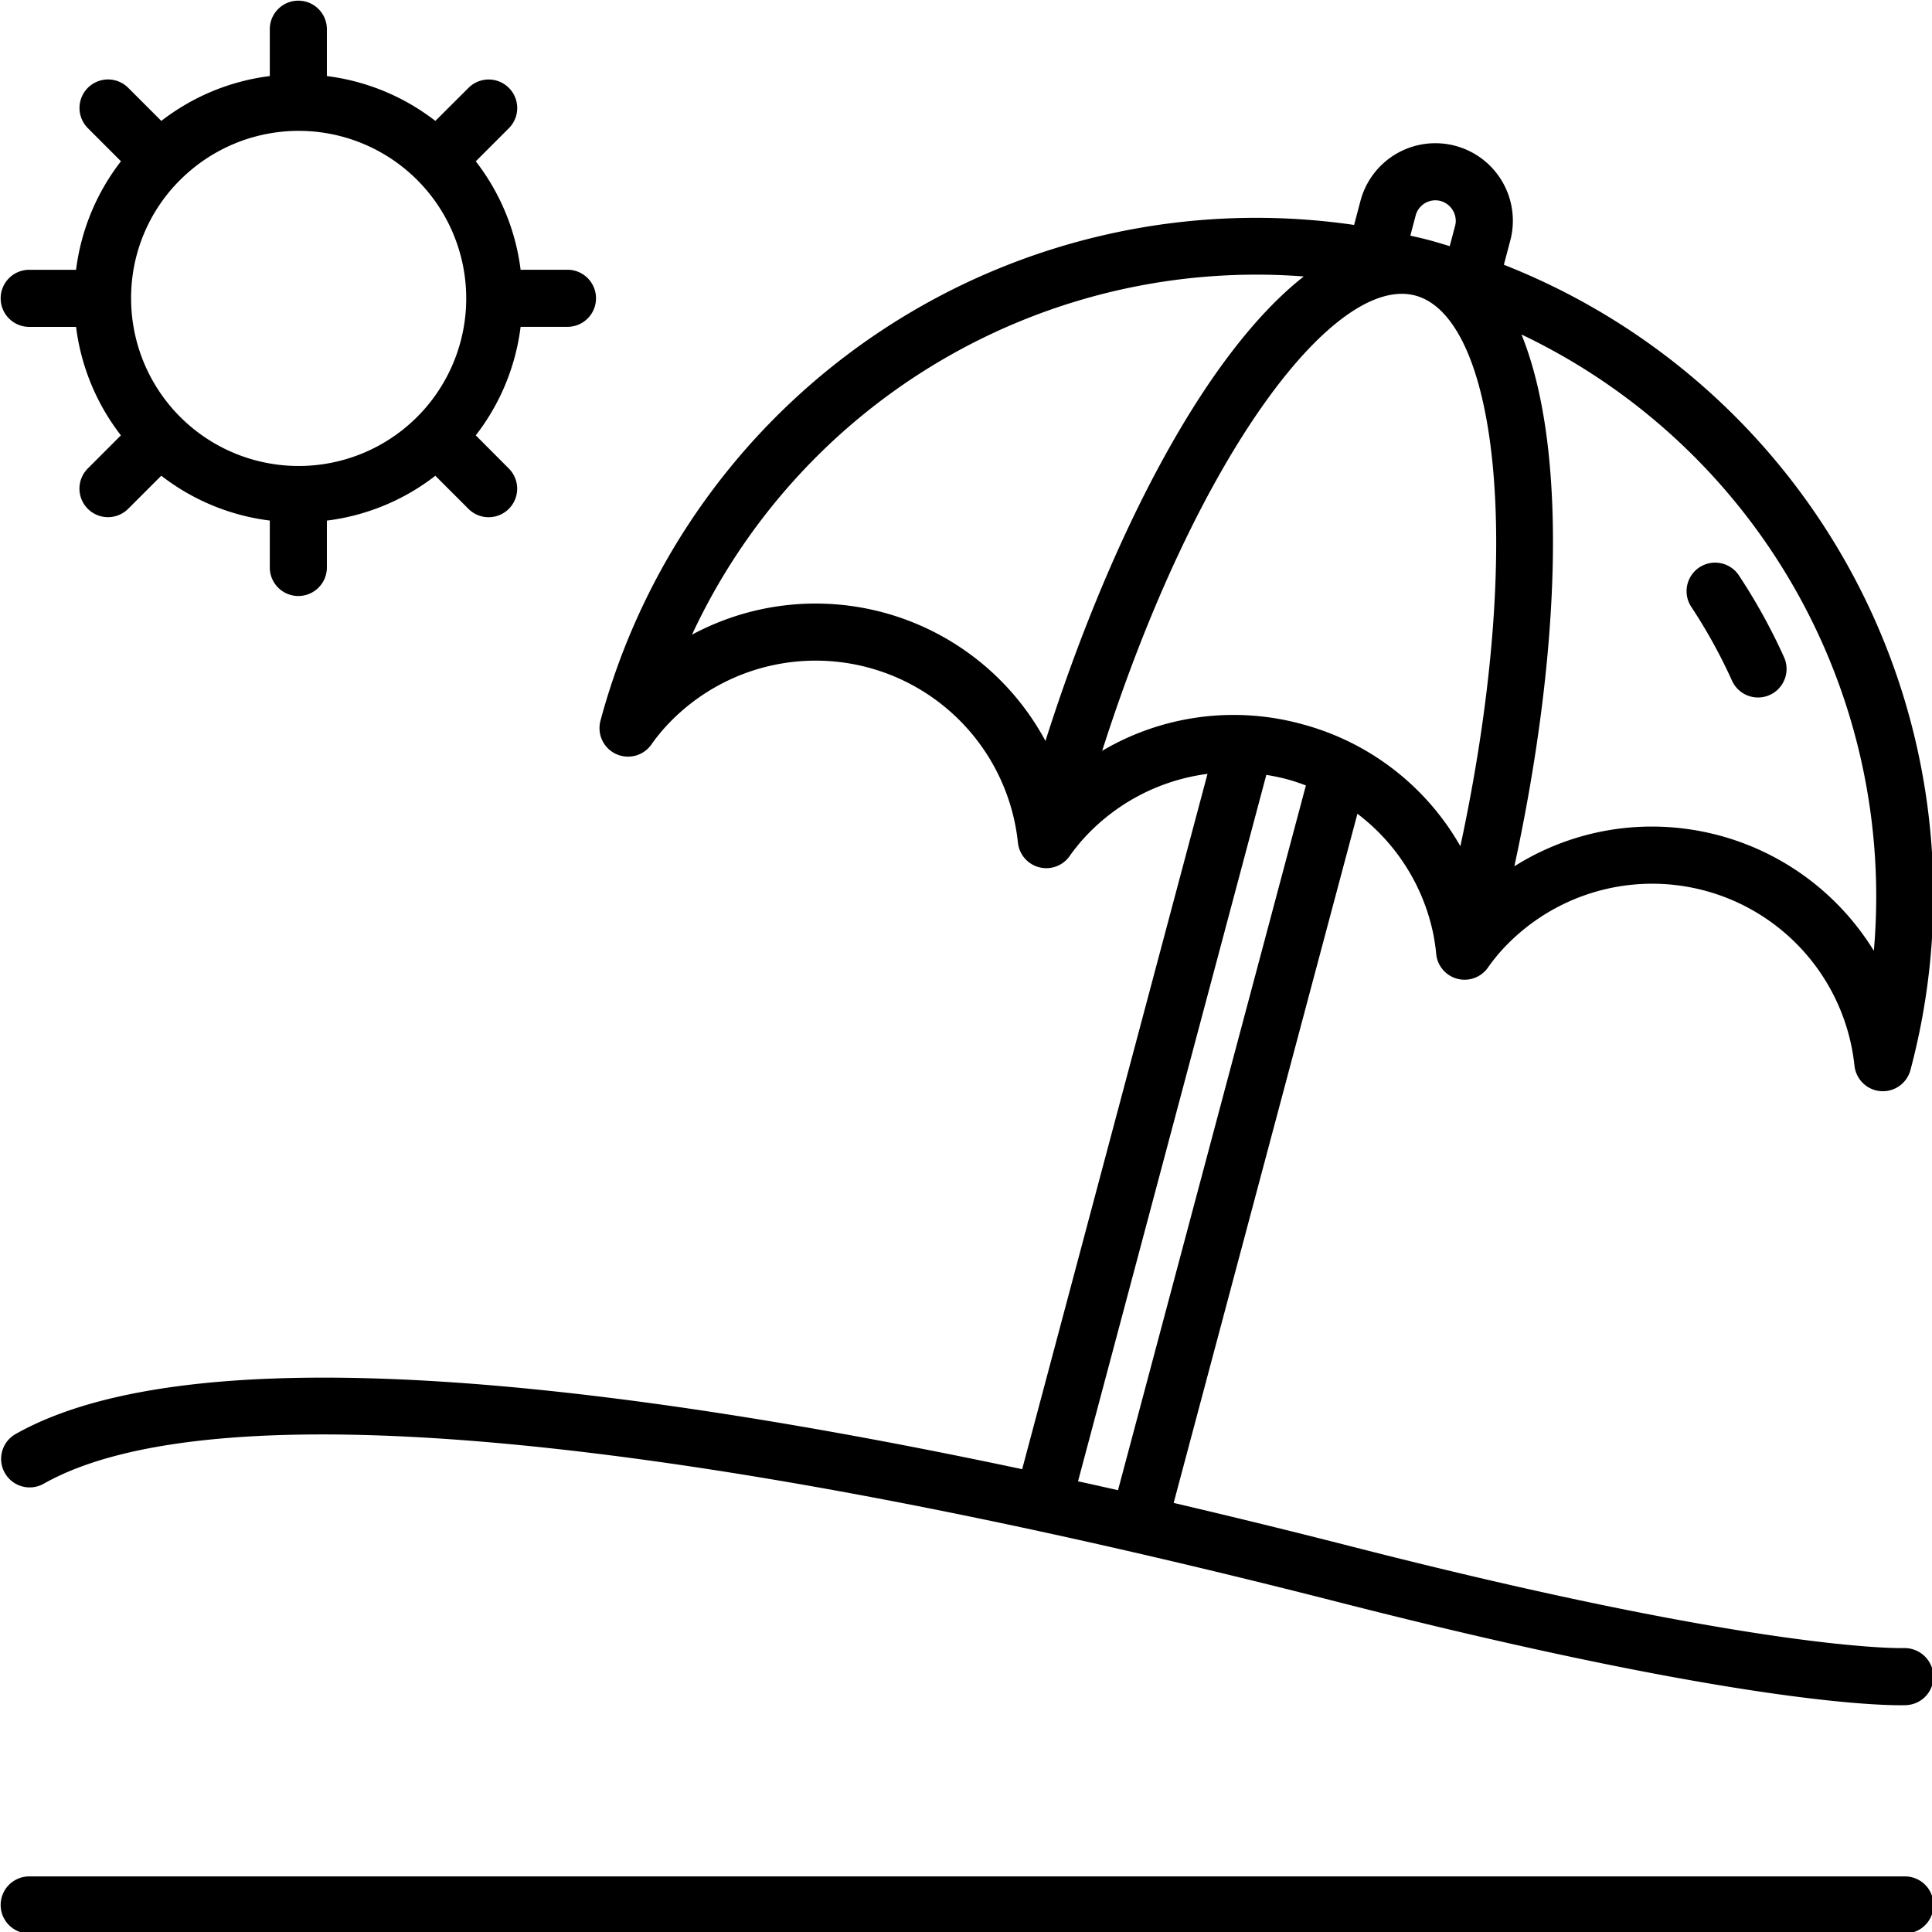
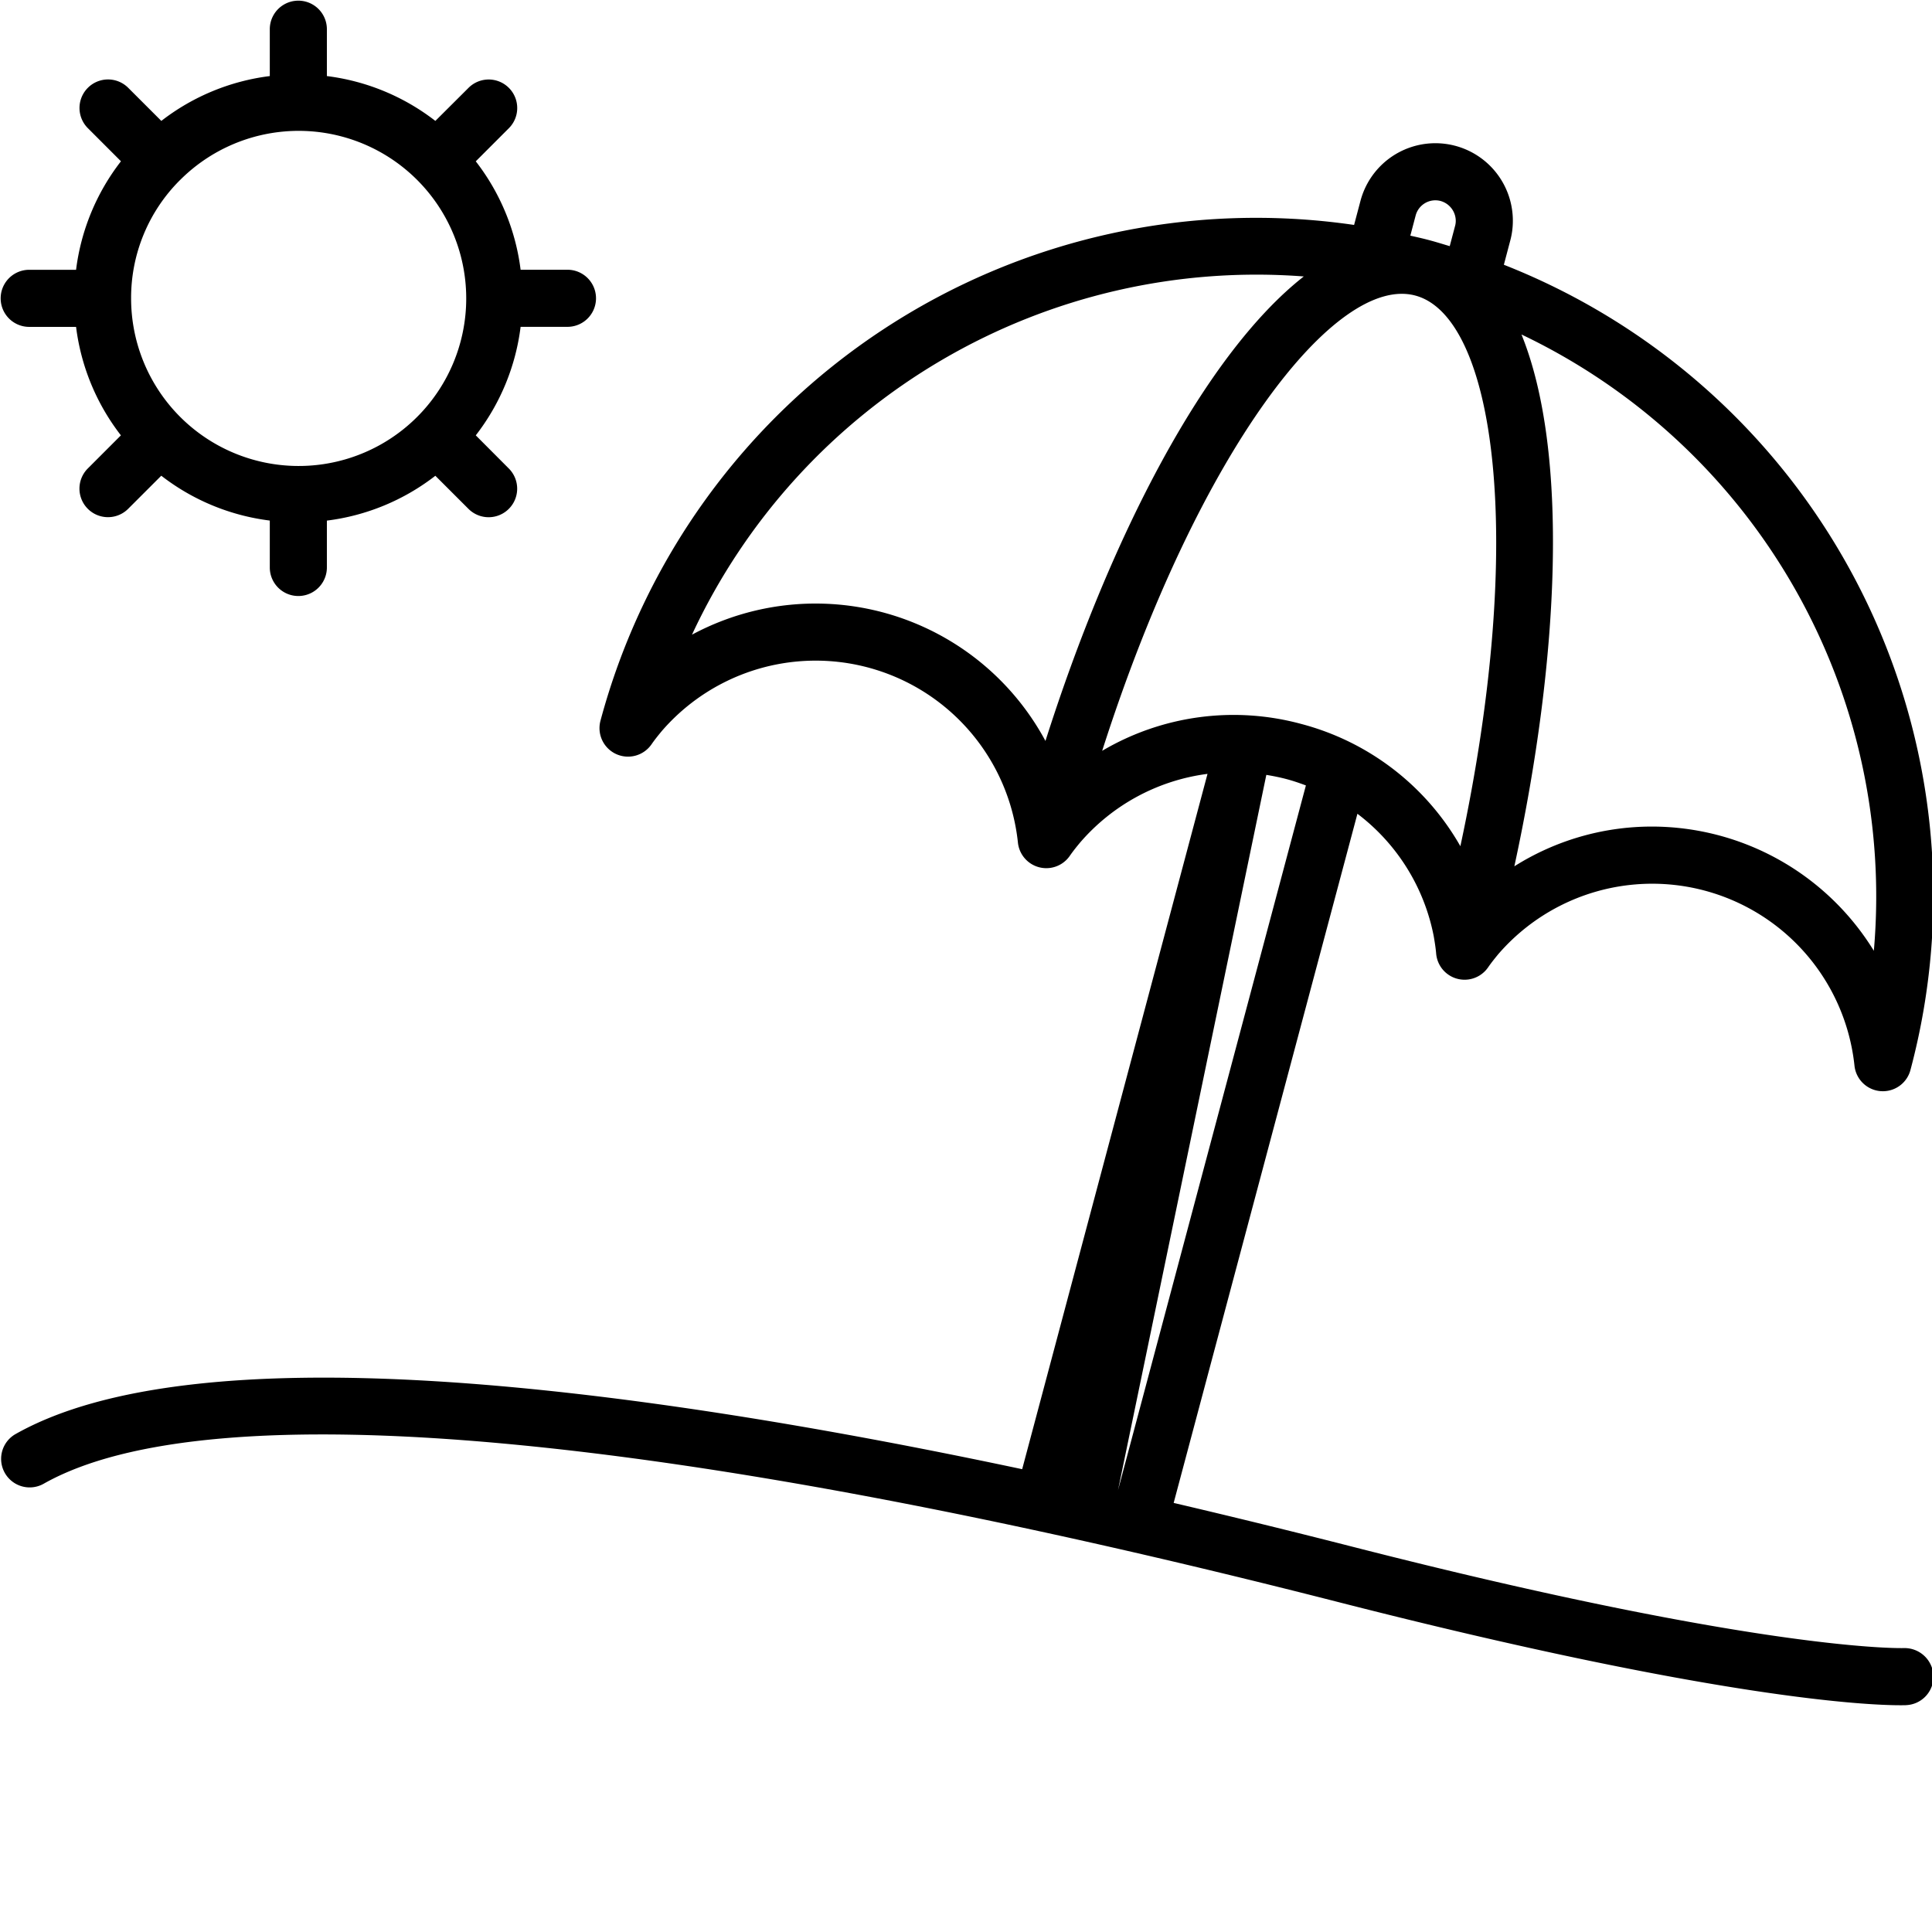
<svg xmlns="http://www.w3.org/2000/svg" xmlns:ns1="http://www.inkscape.org/namespaces/inkscape" xmlns:ns2="http://sodipodi.sourceforge.net/DTD/sodipodi-0.dtd" ns1:version="1.0 (4035a4fb49, 2020-05-01)" ns2:docname="strand.svg" id="svg2303" xml:space="preserve" viewBox="0 0 16 16" y="0" x="0" height="64" width="64" version="1.1">
  <defs id="defs2307" />
  <ns2:namedview ns1:current-layer="svg2303" ns1:window-maximized="1" ns1:window-y="-11" ns1:window-x="-11" ns1:cy="256" ns1:cx="256" ns1:zoom="1.4355469" fit-margin-bottom="0" fit-margin-right="0" fit-margin-left="0" fit-margin-top="0" showgrid="false" id="namedview2305" ns1:window-height="2066" ns1:window-width="3840" ns1:pageshadow="2" ns1:pageopacity="0" guidetolerance="10" gridtolerance="10" objecttolerance="10" borderopacity="1" bordercolor="#666666" pagecolor="#ffffff" />
  <g style="stroke-width:3.259" transform="matrix(0.307,0,0,0.307,-11.639,-11.639)" id="g2876">
    <g style="stroke-width:3.259" transform="matrix(0.44,0,0,0.44,35.84,35.84)" id="g2301">
-       <path style="stroke-width:10.62" d="m 6.5,24.75 h 2.873 a 13.594,13.594 0 0 0 2.749,6.65 l -2.029,2.03 a 1.749,1.749 0 1 0 2.474,2.474 l 2.03,-2.029 a 13.594,13.594 0 0 0 6.653,2.749 V 39.5 a 1.75,1.75 0 0 0 3.5,0 v -2.873 a 13.594,13.594 0 0 0 6.65,-2.749 l 2.03,2.029 a 1.749,1.749 0 1 0 2.474,-2.474 L 33.878,31.4 a 13.594,13.594 0 0 0 2.749,-6.653 H 39.5 a 1.75,1.75 0 0 0 0,-3.5 H 36.627 A 13.594,13.594 0 0 0 33.878,14.6 l 2.029,-2.03 A 1.749,1.749 0 1 0 33.433,10.096 L 31.4,12.122 A 13.594,13.594 0 0 0 24.75,9.373 V 6.5 a 1.75,1.75 0 0 0 -3.5,0 v 2.873 a 13.594,13.594 0 0 0 -6.65,2.749 l -2.03,-2.029 a 1.749,1.749 0 0 0 -2.474,2.474 l 2.029,2.03 A 13.594,13.594 0 0 0 9.373,21.25 H 6.5 a 1.75,1.75 0 0 0 0,3.5 z m 9.247,-9 a 10.273,10.273 0 1 1 -3,7.252 10.183,10.183 0 0 1 3,-7.254 z m 26.732,35.187 a 1.752,1.752 0 0 0 2.173,-0.593 c 0.207,-0.3 0.426,-0.567 0.627,-0.811 a 12.469,12.469 0 0 1 21.838,6.837 1.75,1.75 0 0 0 3.179,0.812 c 0.207,-0.3 0.425,-0.567 0.627,-0.811 A 12.415,12.415 0 0 1 78.74,52.154 L 67.377,94.783 c -24.9,-5.281 -50.712,-8.4 -61.741,-2.138 a 1.75,1.75 0 0 0 1.728,3.043 c 10.217,-5.805 38.433,-3.227 79.452,7.257 23.248,5.942 32.463,6.31 34.383,6.31 0.224,0 0.348,0 0.385,-0.007 a 1.747,1.747 0 0 0 1.661,-1.825 1.774,1.774 0 0 0 -1.822,-1.672 c -0.083,0 -8.492,0.256 -33.739,-6.2 a 562.375,562.375 0 0 0 -11.019,-2.7 L 87.931,54.6 a 12.374,12.374 0 0 1 4.68,7.516 c 0.06,0.352 0.116,0.693 0.147,1.054 a 1.749,1.749 0 0 0 3.182,0.85 c 0.207,-0.3 0.426,-0.568 0.626,-0.812 a 12.471,12.471 0 0 1 21.839,6.837 1.75,1.75 0 0 0 1.605,1.561 c 0.046,0 0.091,0.005 0.136,0.005 a 1.749,1.749 0 0 0 1.69,-1.3 41.545,41.545 0 0 0 -24.927,-49.37 l 0.39,-1.474 A 4.642,4.642 0 0 0 97.46,18.24 4.75,4.75 0 0 0 88.119,17.021 L 87.727,18.5 a 41.619,41.619 0 0 0 -46.205,30.4 1.75,1.75 0 0 0 0.957,2.037 z M 73.253,96.071 Q 72.031,95.795 70.802,95.525 L 82.346,52.216 c 0.412,0.068 0.824,0.149 1.235,0.258 0.411,0.109 0.8,0.243 1.191,0.389 z M 84.482,49.092 a 15.846,15.846 0 0 0 -12.2,1.649 c 5.9,-18.428 14.32,-29.219 19.2,-27.911 4.88,1.308 6.818,14.843 2.761,33.759 A 15.873,15.873 0 0 0 84.482,49.092 Z M 119.592,63 a 15.987,15.987 0 0 0 -13.628,-7.615 15.79,15.79 0 0 0 -8.412,2.437 c 2.776,-12.8 3.348,-25.435 0.437,-32.606 A 38.162,38.162 0 0 1 119.592,63 Z M 91.5,17.924 a 1.252,1.252 0 0 1 1.525,-0.894 1.274,1.274 0 0 1 0.935,1.21 1.157,1.157 0 0 1 -0.042,0.322 L 93.59,19.8 c -0.4,-0.119 -0.8,-0.244 -1.2,-0.352 -0.4,-0.108 -0.81,-0.2 -1.215,-0.291 z m -6.857,3.734 C 78.555,26.431 72.768,37.67 68.805,50.136 A 16,16 0 0 0 47.134,43.621 38.163,38.163 0 0 1 84.643,21.658 Z" fill="#000000" opacity="1" data-original="#000000" id="path2297" />
-       <path style="stroke-width:10.62" d="m 110.9,46.449 a 1.75,1.75 0 0 0 3.19,-1.44 36.021,36.021 0 0 0 -2.762,-5.009 1.75,1.75 0 1 0 -2.921,1.928 32.464,32.464 0 0 1 2.493,4.521 z m 10.6,73.301 H 6.5 a 1.75,1.75 0 0 0 0,3.5 h 115 a 1.75,1.75 0 0 0 0,-3.5 z" fill="#000000" opacity="1" data-original="#000000" id="path2299" />
+       <path style="stroke-width:10.62" d="m 6.5,24.75 h 2.873 a 13.594,13.594 0 0 0 2.749,6.65 l -2.029,2.03 a 1.749,1.749 0 1 0 2.474,2.474 l 2.03,-2.029 a 13.594,13.594 0 0 0 6.653,2.749 V 39.5 a 1.75,1.75 0 0 0 3.5,0 v -2.873 a 13.594,13.594 0 0 0 6.65,-2.749 l 2.03,2.029 a 1.749,1.749 0 1 0 2.474,-2.474 L 33.878,31.4 a 13.594,13.594 0 0 0 2.749,-6.653 H 39.5 a 1.75,1.75 0 0 0 0,-3.5 H 36.627 A 13.594,13.594 0 0 0 33.878,14.6 l 2.029,-2.03 A 1.749,1.749 0 1 0 33.433,10.096 L 31.4,12.122 A 13.594,13.594 0 0 0 24.75,9.373 V 6.5 a 1.75,1.75 0 0 0 -3.5,0 v 2.873 a 13.594,13.594 0 0 0 -6.65,2.749 l -2.03,-2.029 a 1.749,1.749 0 0 0 -2.474,2.474 l 2.029,2.03 A 13.594,13.594 0 0 0 9.373,21.25 H 6.5 a 1.75,1.75 0 0 0 0,3.5 z m 9.247,-9 a 10.273,10.273 0 1 1 -3,7.252 10.183,10.183 0 0 1 3,-7.254 z m 26.732,35.187 a 1.752,1.752 0 0 0 2.173,-0.593 c 0.207,-0.3 0.426,-0.567 0.627,-0.811 a 12.469,12.469 0 0 1 21.838,6.837 1.75,1.75 0 0 0 3.179,0.812 c 0.207,-0.3 0.425,-0.567 0.627,-0.811 A 12.415,12.415 0 0 1 78.74,52.154 L 67.377,94.783 c -24.9,-5.281 -50.712,-8.4 -61.741,-2.138 a 1.75,1.75 0 0 0 1.728,3.043 c 10.217,-5.805 38.433,-3.227 79.452,7.257 23.248,5.942 32.463,6.31 34.383,6.31 0.224,0 0.348,0 0.385,-0.007 a 1.747,1.747 0 0 0 1.661,-1.825 1.774,1.774 0 0 0 -1.822,-1.672 c -0.083,0 -8.492,0.256 -33.739,-6.2 a 562.375,562.375 0 0 0 -11.019,-2.7 L 87.931,54.6 a 12.374,12.374 0 0 1 4.68,7.516 c 0.06,0.352 0.116,0.693 0.147,1.054 a 1.749,1.749 0 0 0 3.182,0.85 c 0.207,-0.3 0.426,-0.568 0.626,-0.812 a 12.471,12.471 0 0 1 21.839,6.837 1.75,1.75 0 0 0 1.605,1.561 c 0.046,0 0.091,0.005 0.136,0.005 a 1.749,1.749 0 0 0 1.69,-1.3 41.545,41.545 0 0 0 -24.927,-49.37 l 0.39,-1.474 A 4.642,4.642 0 0 0 97.46,18.24 4.75,4.75 0 0 0 88.119,17.021 L 87.727,18.5 a 41.619,41.619 0 0 0 -46.205,30.4 1.75,1.75 0 0 0 0.957,2.037 z M 73.253,96.071 L 82.346,52.216 c 0.412,0.068 0.824,0.149 1.235,0.258 0.411,0.109 0.8,0.243 1.191,0.389 z M 84.482,49.092 a 15.846,15.846 0 0 0 -12.2,1.649 c 5.9,-18.428 14.32,-29.219 19.2,-27.911 4.88,1.308 6.818,14.843 2.761,33.759 A 15.873,15.873 0 0 0 84.482,49.092 Z M 119.592,63 a 15.987,15.987 0 0 0 -13.628,-7.615 15.79,15.79 0 0 0 -8.412,2.437 c 2.776,-12.8 3.348,-25.435 0.437,-32.606 A 38.162,38.162 0 0 1 119.592,63 Z M 91.5,17.924 a 1.252,1.252 0 0 1 1.525,-0.894 1.274,1.274 0 0 1 0.935,1.21 1.157,1.157 0 0 1 -0.042,0.322 L 93.59,19.8 c -0.4,-0.119 -0.8,-0.244 -1.2,-0.352 -0.4,-0.108 -0.81,-0.2 -1.215,-0.291 z m -6.857,3.734 C 78.555,26.431 72.768,37.67 68.805,50.136 A 16,16 0 0 0 47.134,43.621 38.163,38.163 0 0 1 84.643,21.658 Z" fill="#000000" opacity="1" data-original="#000000" id="path2297" />
    </g>
  </g>
</svg>